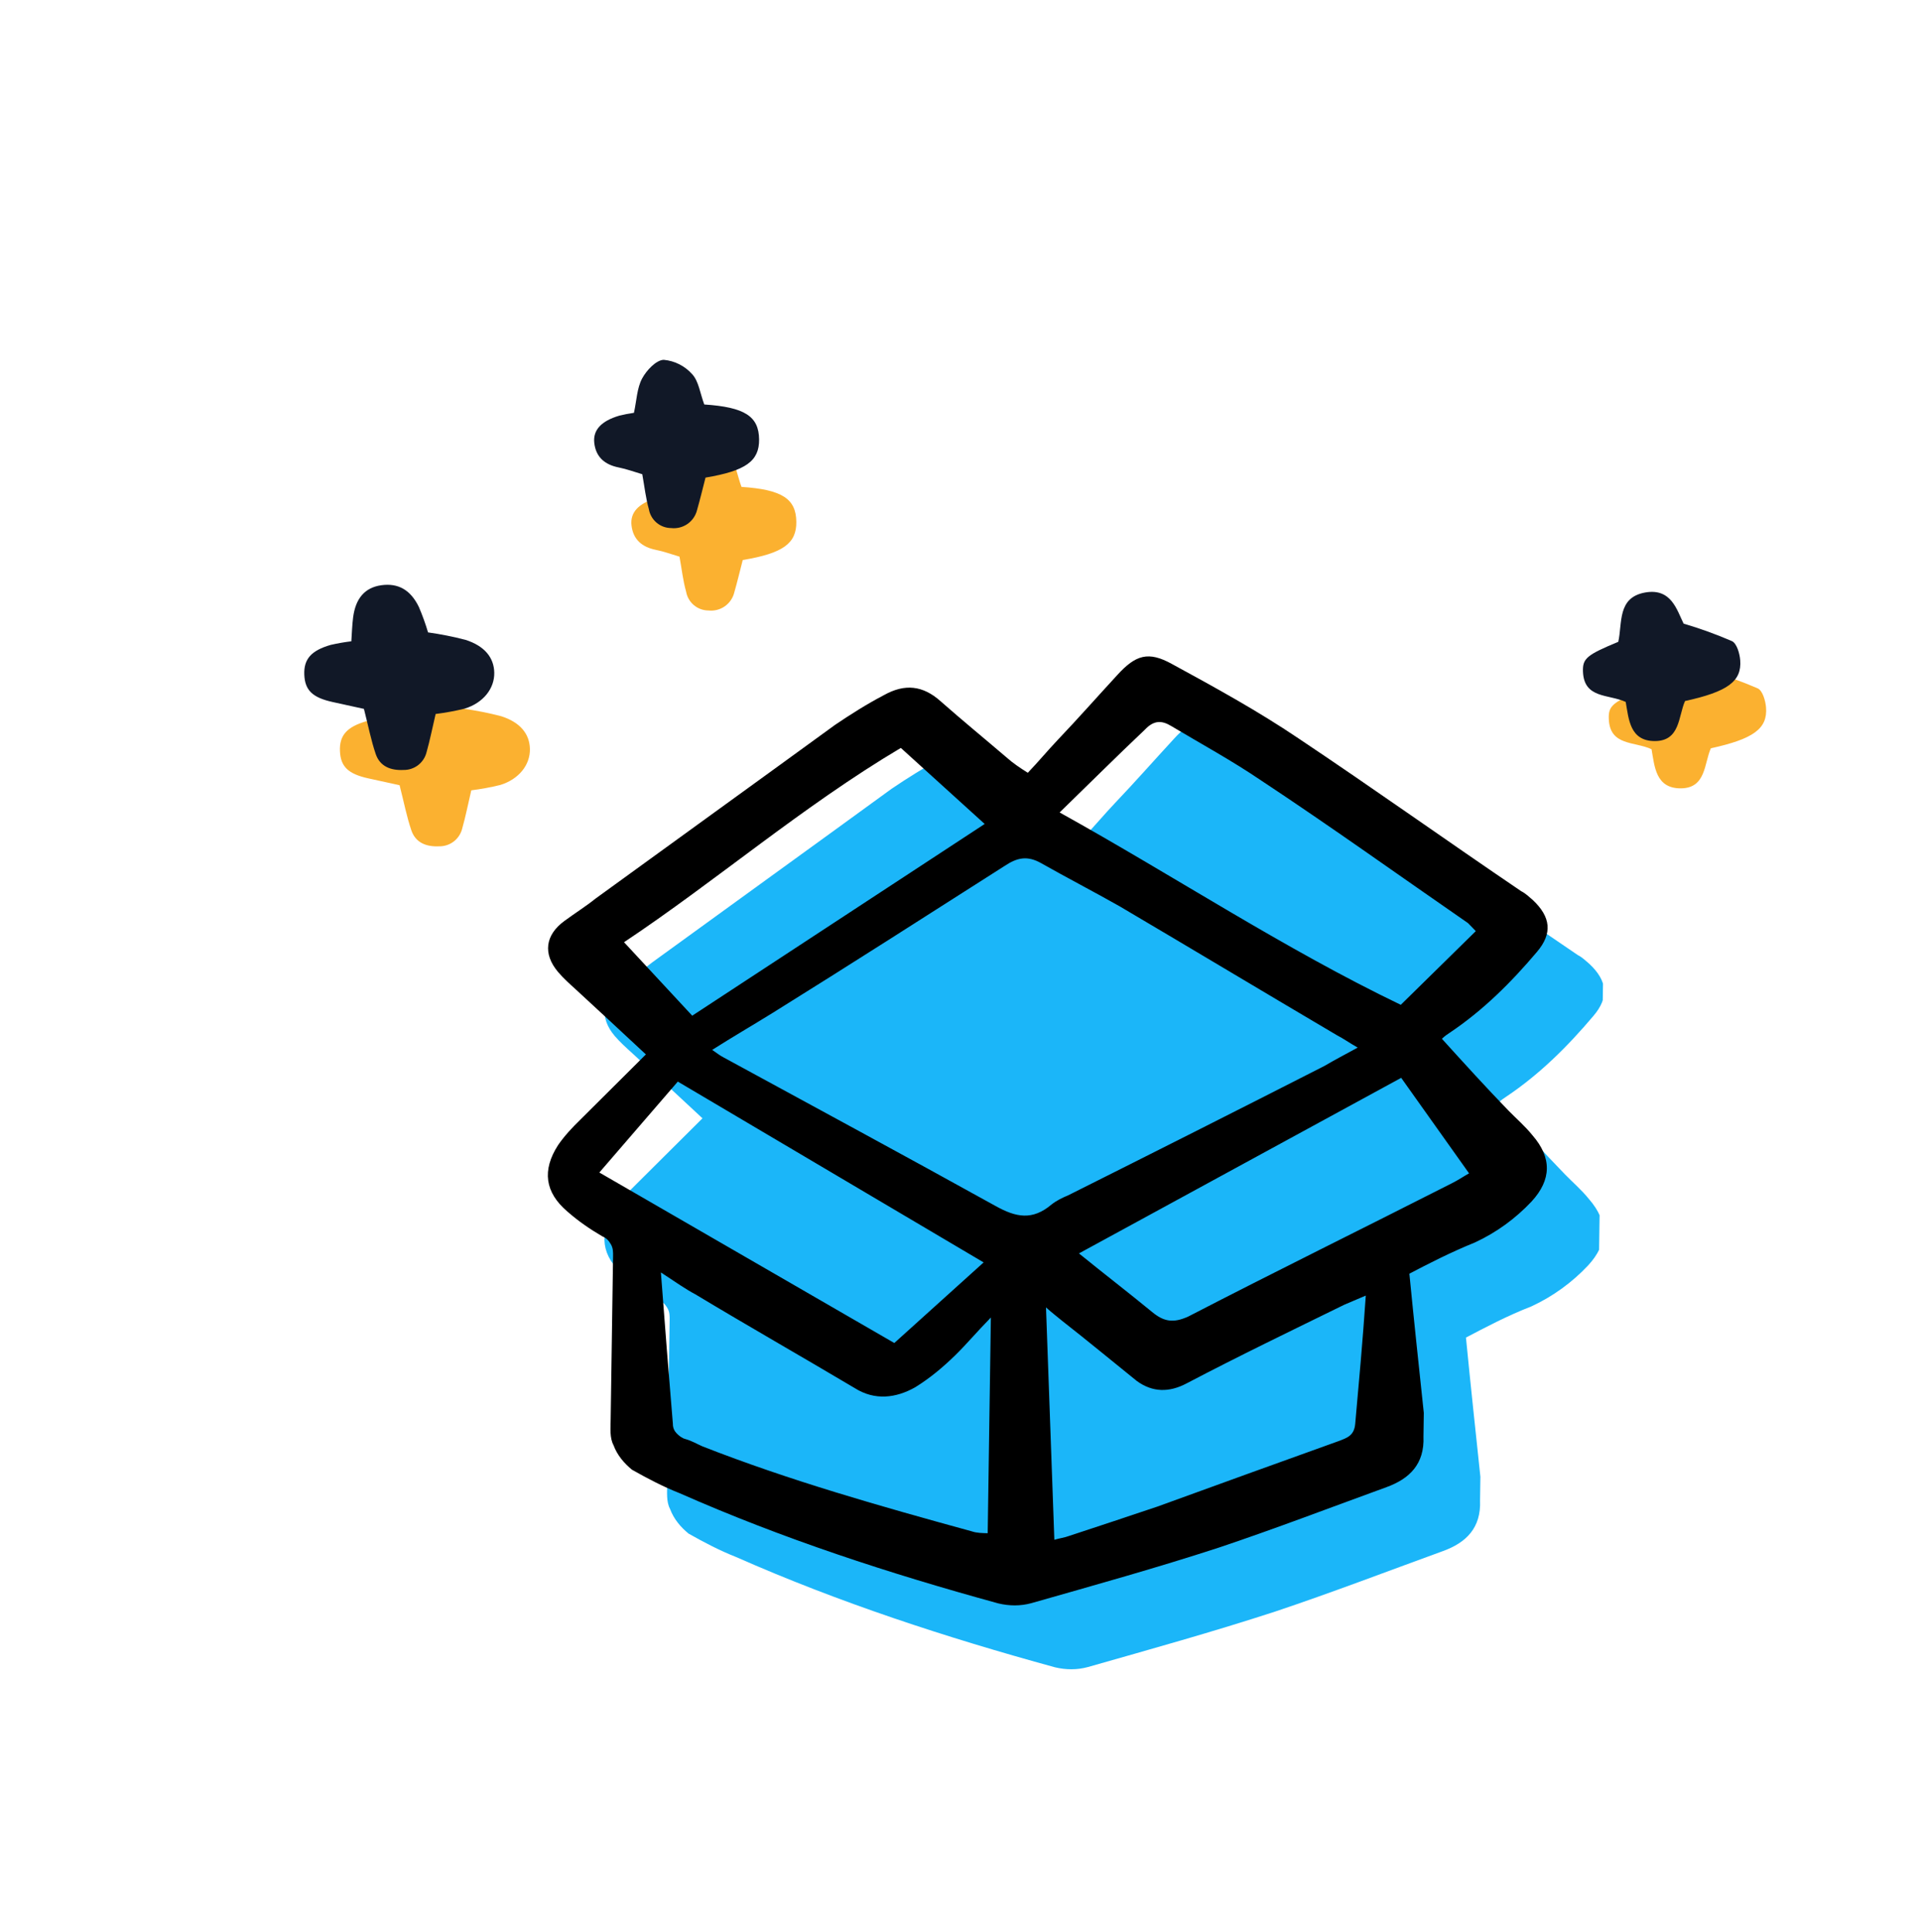
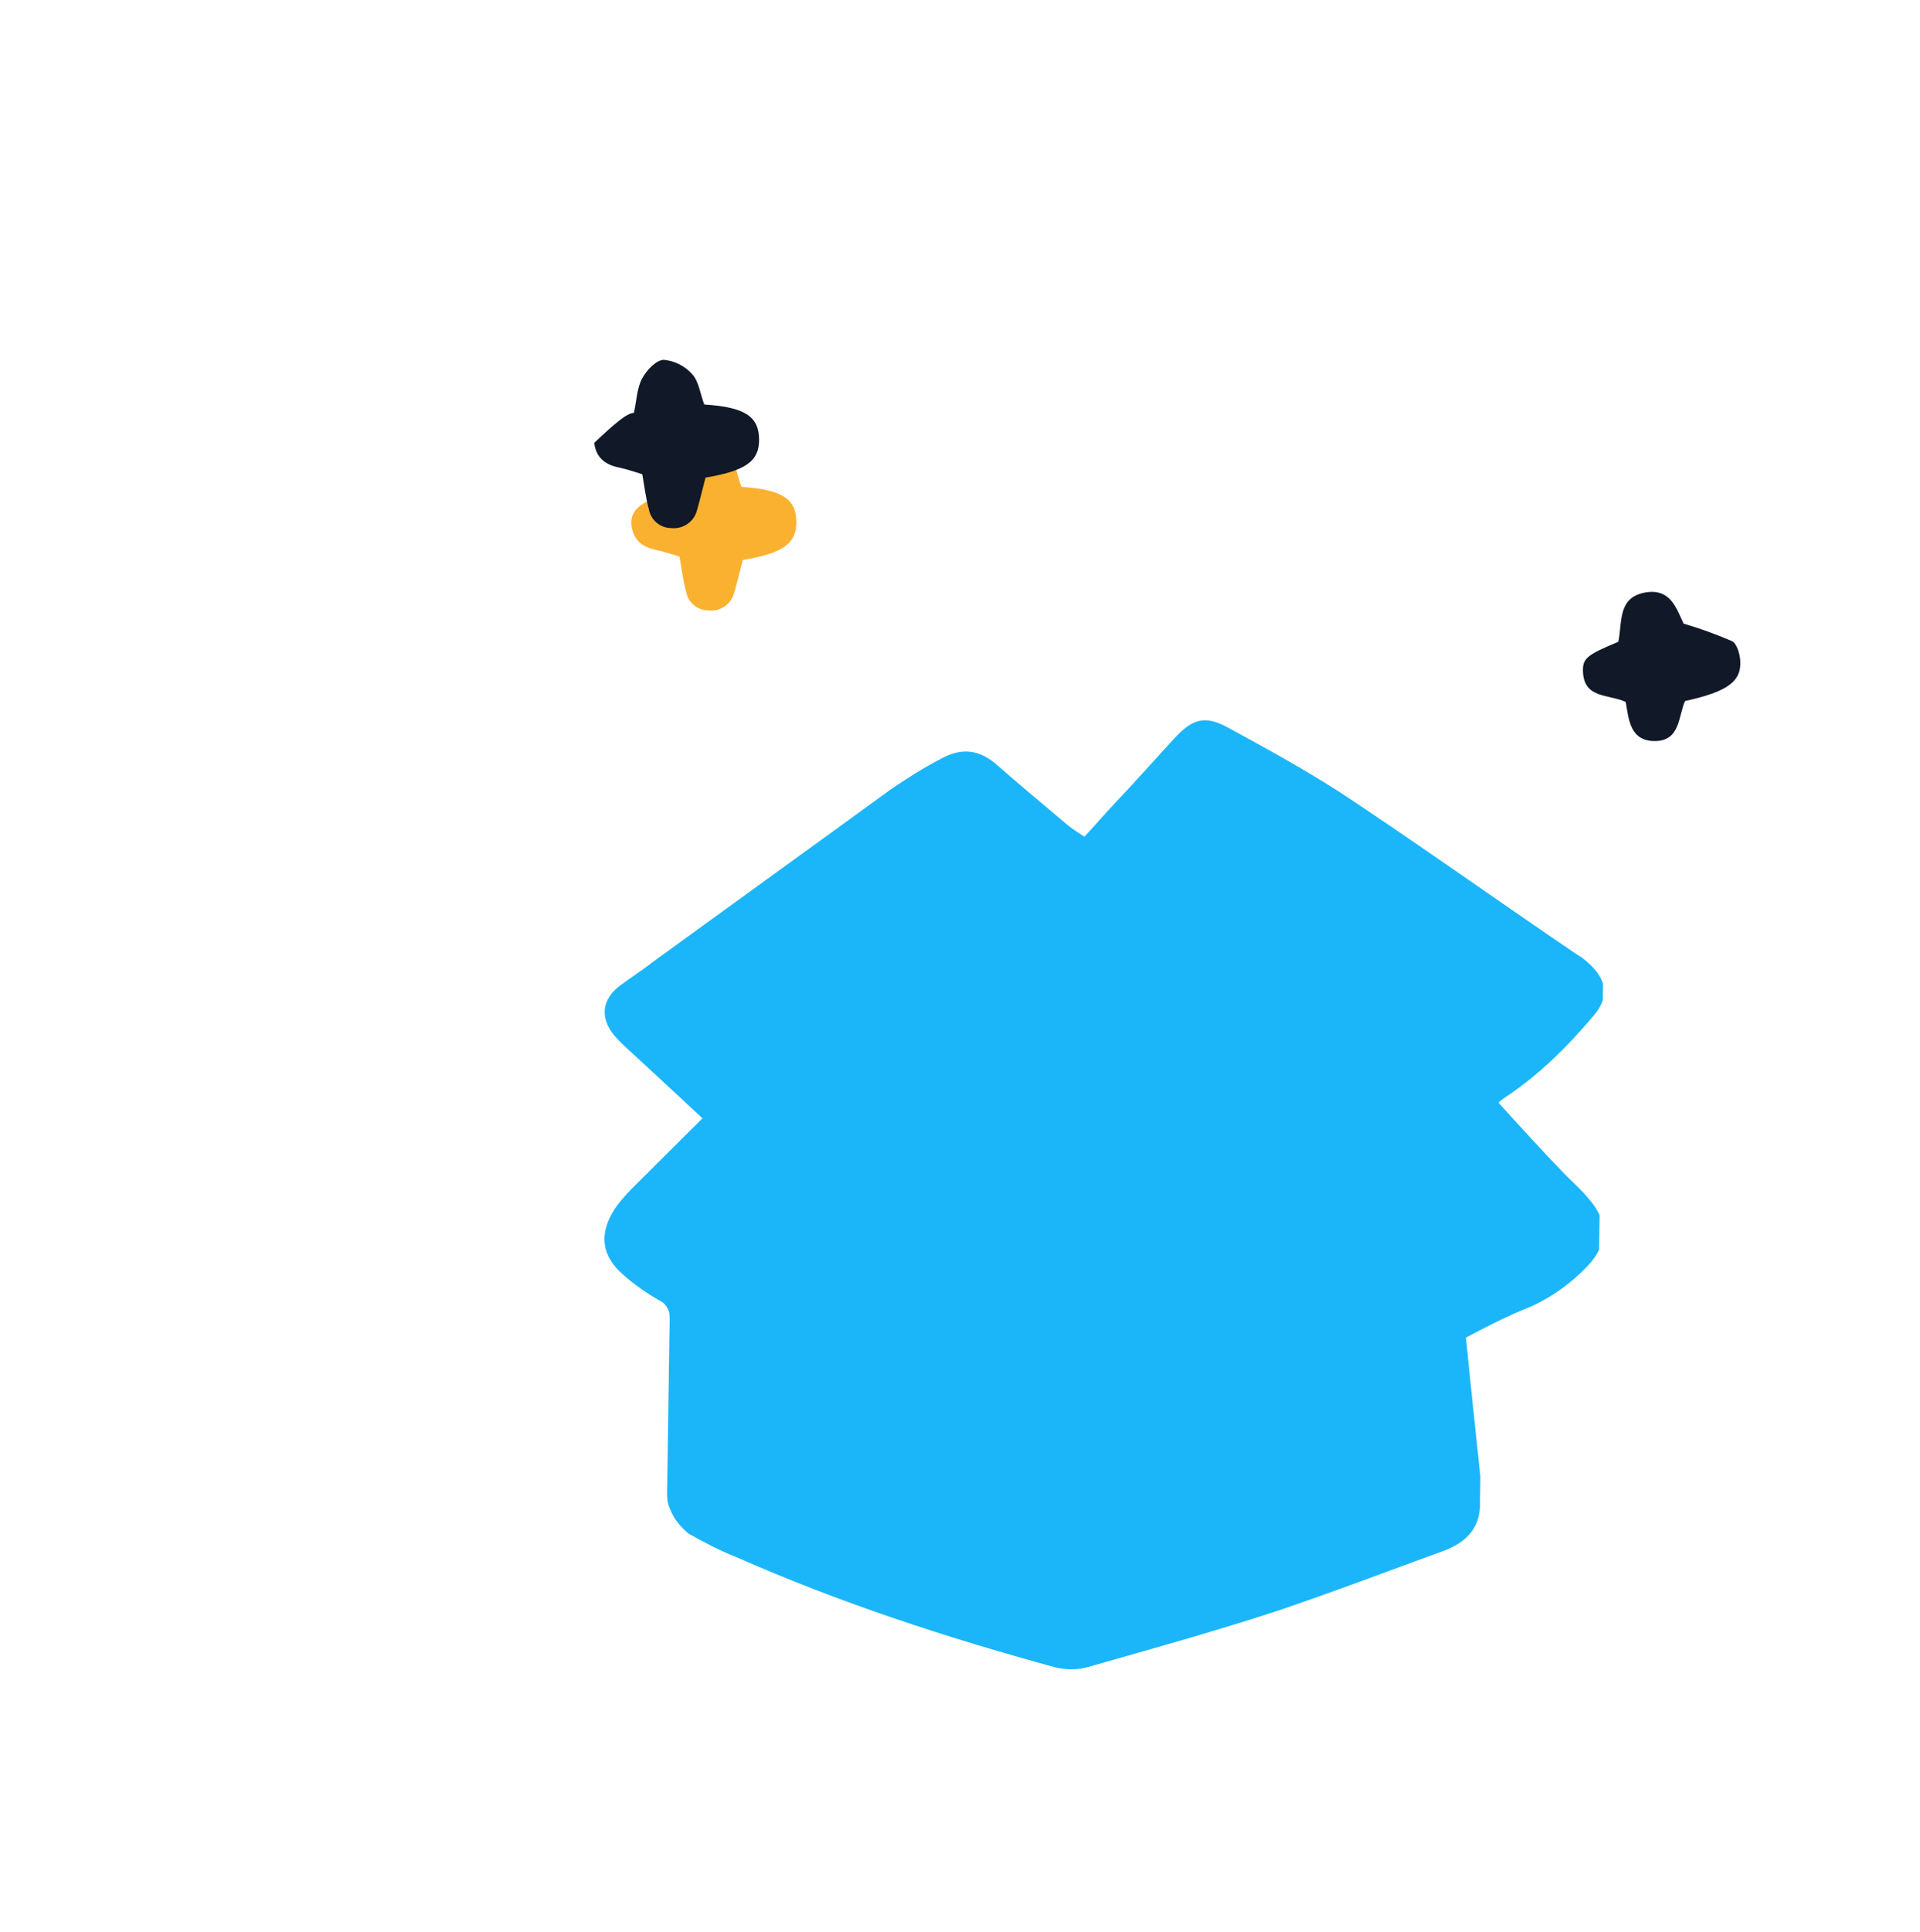
<svg xmlns="http://www.w3.org/2000/svg" width="168" height="169" viewBox="0 0 168 169" fill="none">
  <g clip-path="url(#clip0_24428_959)">
    <path d="M128.268 116.978C128.687 121.257 129.111 125.184 129.534 129.186L129.504 131.252C129.607 133.664 128.281 134.951 126.269 135.682C121.348 137.473 116.501 139.329 111.592 140.972C106.124 142.755 100.735 144.251 95.197 145.829C94.229 146.093 93.265 146.079 92.305 145.851C82.768 143.236 73.45 140.198 64.416 136.209C62.978 135.641 61.608 134.926 60.247 134.155C59.569 133.598 58.959 132.894 58.629 131.999C58.295 131.373 58.372 130.549 58.383 129.789L58.594 115.471C58.599 115.128 58.604 114.785 58.405 114.44C58.206 114.094 57.996 113.887 57.655 113.743C56.562 113.105 55.543 112.405 54.591 111.566C52.623 109.887 52.373 107.955 53.777 105.77C54.336 104.953 55.042 104.203 55.738 103.527C57.629 101.627 59.51 99.792 61.467 97.828C59.364 95.869 57.325 93.975 55.349 92.157C54.81 91.668 54.261 91.177 53.787 90.624C52.429 89.019 52.667 87.372 54.335 86.155C55.244 85.482 56.217 84.875 57.051 84.202C64.013 79.141 71.039 74.081 78.001 69.011C79.396 68.068 80.781 67.189 82.313 66.387C84.117 65.384 85.699 65.537 87.264 66.942C89.167 68.62 91.136 70.234 93.114 71.922C93.589 72.346 94.204 72.763 94.884 73.19C95.797 72.239 96.637 71.223 97.541 70.272C99.292 68.435 100.97 66.531 102.722 64.629C104.333 62.864 105.441 62.537 107.491 63.67C111.252 65.719 115.004 67.776 118.556 70.173C125.101 74.543 131.513 79.114 138.056 83.548C138.471 83.758 138.735 84.04 139.074 84.323C140.637 85.792 140.82 87.241 139.424 88.871C137.179 91.526 134.733 93.965 131.812 95.924C131.606 96.06 131.391 96.196 131.119 96.46C133.08 98.621 134.977 100.716 136.949 102.747C137.625 103.443 138.376 104.075 139.049 104.91C140.745 106.863 140.716 108.791 138.964 110.693C137.561 112.183 135.893 113.401 134.017 114.272C131.799 115.139 129.93 116.14 128.258 117.015L128.268 116.978Z" fill="#1BB6F9" />
-     <path d="M123.317 111.39C123.736 115.669 124.16 119.596 124.583 123.598L124.553 125.664C124.656 128.076 123.33 129.363 121.317 130.094C116.397 131.884 111.549 133.741 106.64 135.384C101.173 137.166 95.784 138.663 90.246 140.241C89.278 140.505 88.314 140.49 87.353 140.263C77.817 137.648 68.499 134.61 59.465 130.621C58.027 130.053 56.656 129.337 55.296 128.567C54.618 128.01 54.007 127.305 53.678 126.411C53.344 125.785 53.421 124.961 53.432 124.201L53.643 109.883C53.648 109.54 53.653 109.197 53.454 108.851C53.255 108.506 53.045 108.298 52.704 108.154C51.61 107.517 50.592 106.816 49.64 105.977C47.672 104.299 47.422 102.367 48.826 100.181C49.385 99.365 50.091 98.615 50.787 97.939C52.678 96.039 54.559 94.204 56.516 92.239C54.413 90.281 52.374 88.387 50.398 86.569C49.858 86.079 49.31 85.589 48.836 85.035C47.478 83.43 47.716 81.784 49.383 80.566C50.292 79.894 51.265 79.287 52.1 78.614C59.062 73.553 66.088 68.493 73.05 63.423C74.445 62.48 75.83 61.601 77.362 60.799C79.165 59.796 80.748 59.949 82.313 61.353C84.216 63.031 86.185 64.645 88.162 66.334C88.638 66.758 89.253 67.175 89.933 67.602C90.846 66.651 91.686 65.635 92.59 64.684C94.341 62.846 96.019 60.943 97.771 59.041C99.382 57.276 100.49 56.949 102.54 58.082C106.301 60.13 110.053 62.188 113.605 64.585C120.149 68.954 126.561 73.526 133.105 77.96C133.519 78.17 133.784 78.452 134.123 78.735C135.686 80.204 135.869 81.653 134.473 83.282C132.228 85.937 129.782 88.376 126.861 90.336C126.655 90.472 126.44 90.608 126.167 90.872C128.128 93.033 130.026 95.128 131.998 97.159C132.674 97.855 133.424 98.487 134.098 99.322C135.794 101.275 135.765 103.203 134.013 105.105C132.61 106.595 130.942 107.813 129.066 108.684C126.922 109.552 124.979 110.552 123.307 111.427L123.317 111.39ZM118.787 91.635C118.033 91.207 117.556 90.857 117.014 90.58C110.664 86.835 104.314 83.024 97.964 79.279C95.712 78.004 93.385 76.801 91.132 75.526C89.901 74.822 89.008 75.013 87.894 75.757C81.148 80.06 74.41 84.373 67.6 88.611C65.86 89.689 64.13 90.692 62.315 91.843C62.728 92.127 62.994 92.335 63.27 92.478C71.197 96.793 79.188 101.11 87.114 105.5C88.888 106.49 90.33 106.789 92.01 105.368C92.432 105.031 92.983 104.761 93.468 104.564C100.957 100.818 108.381 97.071 115.88 93.251C116.787 92.718 117.684 92.249 118.796 91.644L118.787 91.635ZM92.718 71.072C102.896 76.728 112.379 83.004 122.568 87.9L129.133 81.452C128.932 81.245 128.722 81.029 128.457 80.756C122.456 76.608 116.457 72.311 110.389 68.301C107.801 66.539 105.061 65.053 102.47 63.504C101.652 63.01 100.966 63 100.194 63.813C97.684 66.186 95.229 68.634 92.718 71.072ZM57.83 111.326C58.178 116.012 58.523 120.29 58.877 124.559C58.872 124.902 59.007 125.182 59.208 125.389C59.409 125.596 59.684 125.813 59.961 125.882C60.505 126.029 60.983 126.314 61.462 126.525C69.13 129.53 77.087 131.779 85.045 133.963C85.46 134.108 86.007 134.116 86.424 134.122L86.701 115.254C85.44 116.543 84.534 117.632 83.557 118.582C82.513 119.596 81.396 120.543 80.077 121.358C78.413 122.297 76.546 122.548 74.774 121.419C70.133 118.663 65.418 115.979 60.842 113.224C60.023 112.795 59.133 112.17 57.839 111.317L57.83 111.326ZM119.506 113.336C118.536 113.739 118.116 113.936 117.631 114.133C112.982 116.41 108.407 118.614 103.821 121.021C102.298 121.824 100.852 121.803 99.486 120.818C97.305 119.062 95.199 117.316 92.954 115.559C92.542 115.21 92.065 114.86 91.525 114.37C91.767 121.261 92.011 127.948 92.255 134.699C92.674 134.567 93.157 134.509 93.502 134.375C96.129 133.514 98.69 132.662 101.252 131.801C106.517 129.885 111.848 127.961 117.178 126.047C117.868 125.779 118.492 125.584 118.581 124.557C118.914 120.845 119.234 117.336 119.506 113.345L119.506 113.336ZM52.443 102.57L78.252 117.484L86.068 110.434L59.308 94.616L52.443 102.57ZM94.422 109.658C96.666 111.48 98.774 113.096 100.816 114.776C101.833 115.616 102.665 115.767 103.981 115.165C111.612 111.218 119.38 107.402 127.02 103.519C127.57 103.249 128.057 102.913 128.543 102.642L122.604 94.287L94.422 109.639L94.422 109.658ZM78.823 65.427C70.211 70.537 62.606 77.1 54.603 82.423L60.57 88.851L86.159 72.079L78.823 65.427Z" fill="black" />
  </g>
-   <path d="M41.238 69.136C40.946 70.384 40.735 71.448 40.44 72.49C40.327 72.939 40.065 73.336 39.697 73.617C39.328 73.897 38.876 74.044 38.413 74.033C37.321 74.087 36.368 73.733 35.995 72.64C35.587 71.445 35.347 70.19 34.964 68.689C34.135 68.508 33.18 68.3 32.225 68.09C30.459 67.701 29.796 67.059 29.745 65.687C29.694 64.339 30.341 63.587 32.056 63.092C32.652 62.956 33.254 62.851 33.861 62.778C33.91 62.094 33.927 61.392 34.015 60.7C34.232 59 35.062 58.071 36.489 57.872C37.946 57.67 39.035 58.261 39.77 59.772C40.081 60.498 40.349 61.242 40.574 61.998C41.678 62.154 42.772 62.372 43.851 62.652C45.521 63.182 46.345 64.207 46.367 65.523C46.395 66.909 45.403 68.169 43.775 68.668C42.939 68.873 42.092 69.029 41.238 69.136Z" fill="#FBB130" />
  <path d="M64.881 42.593C68.43 42.827 69.655 43.631 69.678 45.645C69.7 47.54 68.518 48.399 64.99 48.99C64.754 49.9 64.524 50.865 64.252 51.818C64.132 52.315 63.834 52.75 63.415 53.042C62.996 53.334 62.484 53.462 61.977 53.403C61.512 53.4 61.062 53.233 60.708 52.932C60.353 52.631 60.115 52.215 60.035 51.757C59.762 50.803 59.658 49.801 59.456 48.694C58.761 48.49 58.087 48.24 57.391 48.102C56.173 47.858 55.392 47.193 55.255 45.946C55.131 44.816 55.886 44.03 57.448 43.569C57.87 43.465 58.297 43.382 58.728 43.321C58.965 42.226 58.992 41.165 59.438 40.328C59.819 39.611 60.668 38.705 61.332 38.687C62.293 38.773 63.185 39.223 63.825 39.946C64.393 40.559 64.508 41.59 64.881 42.593Z" fill="#FBB130" />
-   <path d="M143.859 60.282C144.229 58.629 143.759 56.396 146.222 55.964C148.511 55.564 148.993 57.525 149.576 58.691C151.018 59.114 152.432 59.626 153.811 60.223C154.232 60.432 154.482 61.3 154.528 61.888C154.673 63.741 153.43 64.641 149.7 65.46C149.107 66.778 149.286 68.949 147.075 68.963C144.864 68.977 144.776 67.036 144.509 65.539C143.004 64.842 140.859 65.27 140.769 62.885C140.725 61.728 141.115 61.42 143.859 60.282Z" fill="#FBB130" />
-   <path d="M38.119 62.458C37.826 63.706 37.615 64.77 37.321 65.812C37.208 66.261 36.946 66.658 36.578 66.939C36.209 67.219 35.757 67.366 35.294 67.355C34.202 67.41 33.248 67.055 32.876 65.962C32.468 64.767 32.228 63.513 31.845 62.012C31.016 61.83 30.061 61.623 29.106 61.412C27.34 61.023 26.677 60.381 26.626 59.009C26.575 57.661 27.222 56.909 28.936 56.415C29.532 56.279 30.135 56.173 30.742 56.1C30.791 55.416 30.808 54.715 30.896 54.022C31.113 52.322 31.943 51.393 33.37 51.194C34.827 50.993 35.916 51.584 36.651 53.095C36.961 53.821 37.23 54.564 37.454 55.321C38.559 55.476 39.653 55.694 40.732 55.974C42.402 56.505 43.225 57.53 43.248 58.845C43.276 60.232 42.284 61.492 40.656 61.991C39.82 62.196 38.973 62.351 38.119 62.458Z" fill="#111827" />
-   <path d="M61.623 35.383C65.173 35.618 66.397 36.422 66.421 38.436C66.443 40.331 65.26 41.189 61.733 41.78C61.497 42.69 61.267 43.656 60.995 44.609C60.874 45.105 60.576 45.541 60.157 45.833C59.738 46.124 59.227 46.253 58.72 46.194C58.255 46.191 57.805 46.024 57.45 45.723C57.095 45.422 56.857 45.006 56.777 44.548C56.505 43.594 56.4 42.592 56.199 41.485C55.504 41.281 54.83 41.03 54.133 40.892C52.916 40.649 52.135 39.984 51.998 38.737C51.874 37.606 52.629 36.821 54.191 36.36C54.613 36.255 55.04 36.173 55.471 36.112C55.708 35.017 55.735 33.956 56.181 33.118C56.562 32.401 57.411 31.496 58.075 31.477C59.036 31.563 59.928 32.014 60.568 32.736C61.136 33.35 61.251 34.381 61.623 35.383Z" fill="#111827" />
+   <path d="M61.623 35.383C65.173 35.618 66.397 36.422 66.421 38.436C66.443 40.331 65.26 41.189 61.733 41.78C61.497 42.69 61.267 43.656 60.995 44.609C60.874 45.105 60.576 45.541 60.157 45.833C59.738 46.124 59.227 46.253 58.72 46.194C58.255 46.191 57.805 46.024 57.45 45.723C57.095 45.422 56.857 45.006 56.777 44.548C56.505 43.594 56.4 42.592 56.199 41.485C55.504 41.281 54.83 41.03 54.133 40.892C52.916 40.649 52.135 39.984 51.998 38.737C54.613 36.255 55.04 36.173 55.471 36.112C55.708 35.017 55.735 33.956 56.181 33.118C56.562 32.401 57.411 31.496 58.075 31.477C59.036 31.563 59.928 32.014 60.568 32.736C61.136 33.35 61.251 34.381 61.623 35.383Z" fill="#111827" />
  <path d="M141.599 56.146C141.969 54.494 141.5 52.26 143.962 51.829C146.252 51.428 146.734 53.39 147.317 54.555C148.758 54.978 150.173 55.49 151.551 56.087C151.973 56.297 152.222 57.164 152.269 57.753C152.413 59.606 151.171 60.505 147.441 61.325C146.848 62.642 147.027 64.813 144.816 64.827C142.605 64.841 142.516 62.9 142.25 61.404C140.745 60.707 138.6 61.134 138.51 58.749C138.466 57.593 138.856 57.285 141.599 56.146Z" fill="#111827" />
  <defs>
    <clipPath id="clip0_24428_959">
      <rect width="92.683" height="92.683" fill="white" transform="translate(48.032 54.638) rotate(0.843)" />
    </clipPath>
  </defs>
</svg>